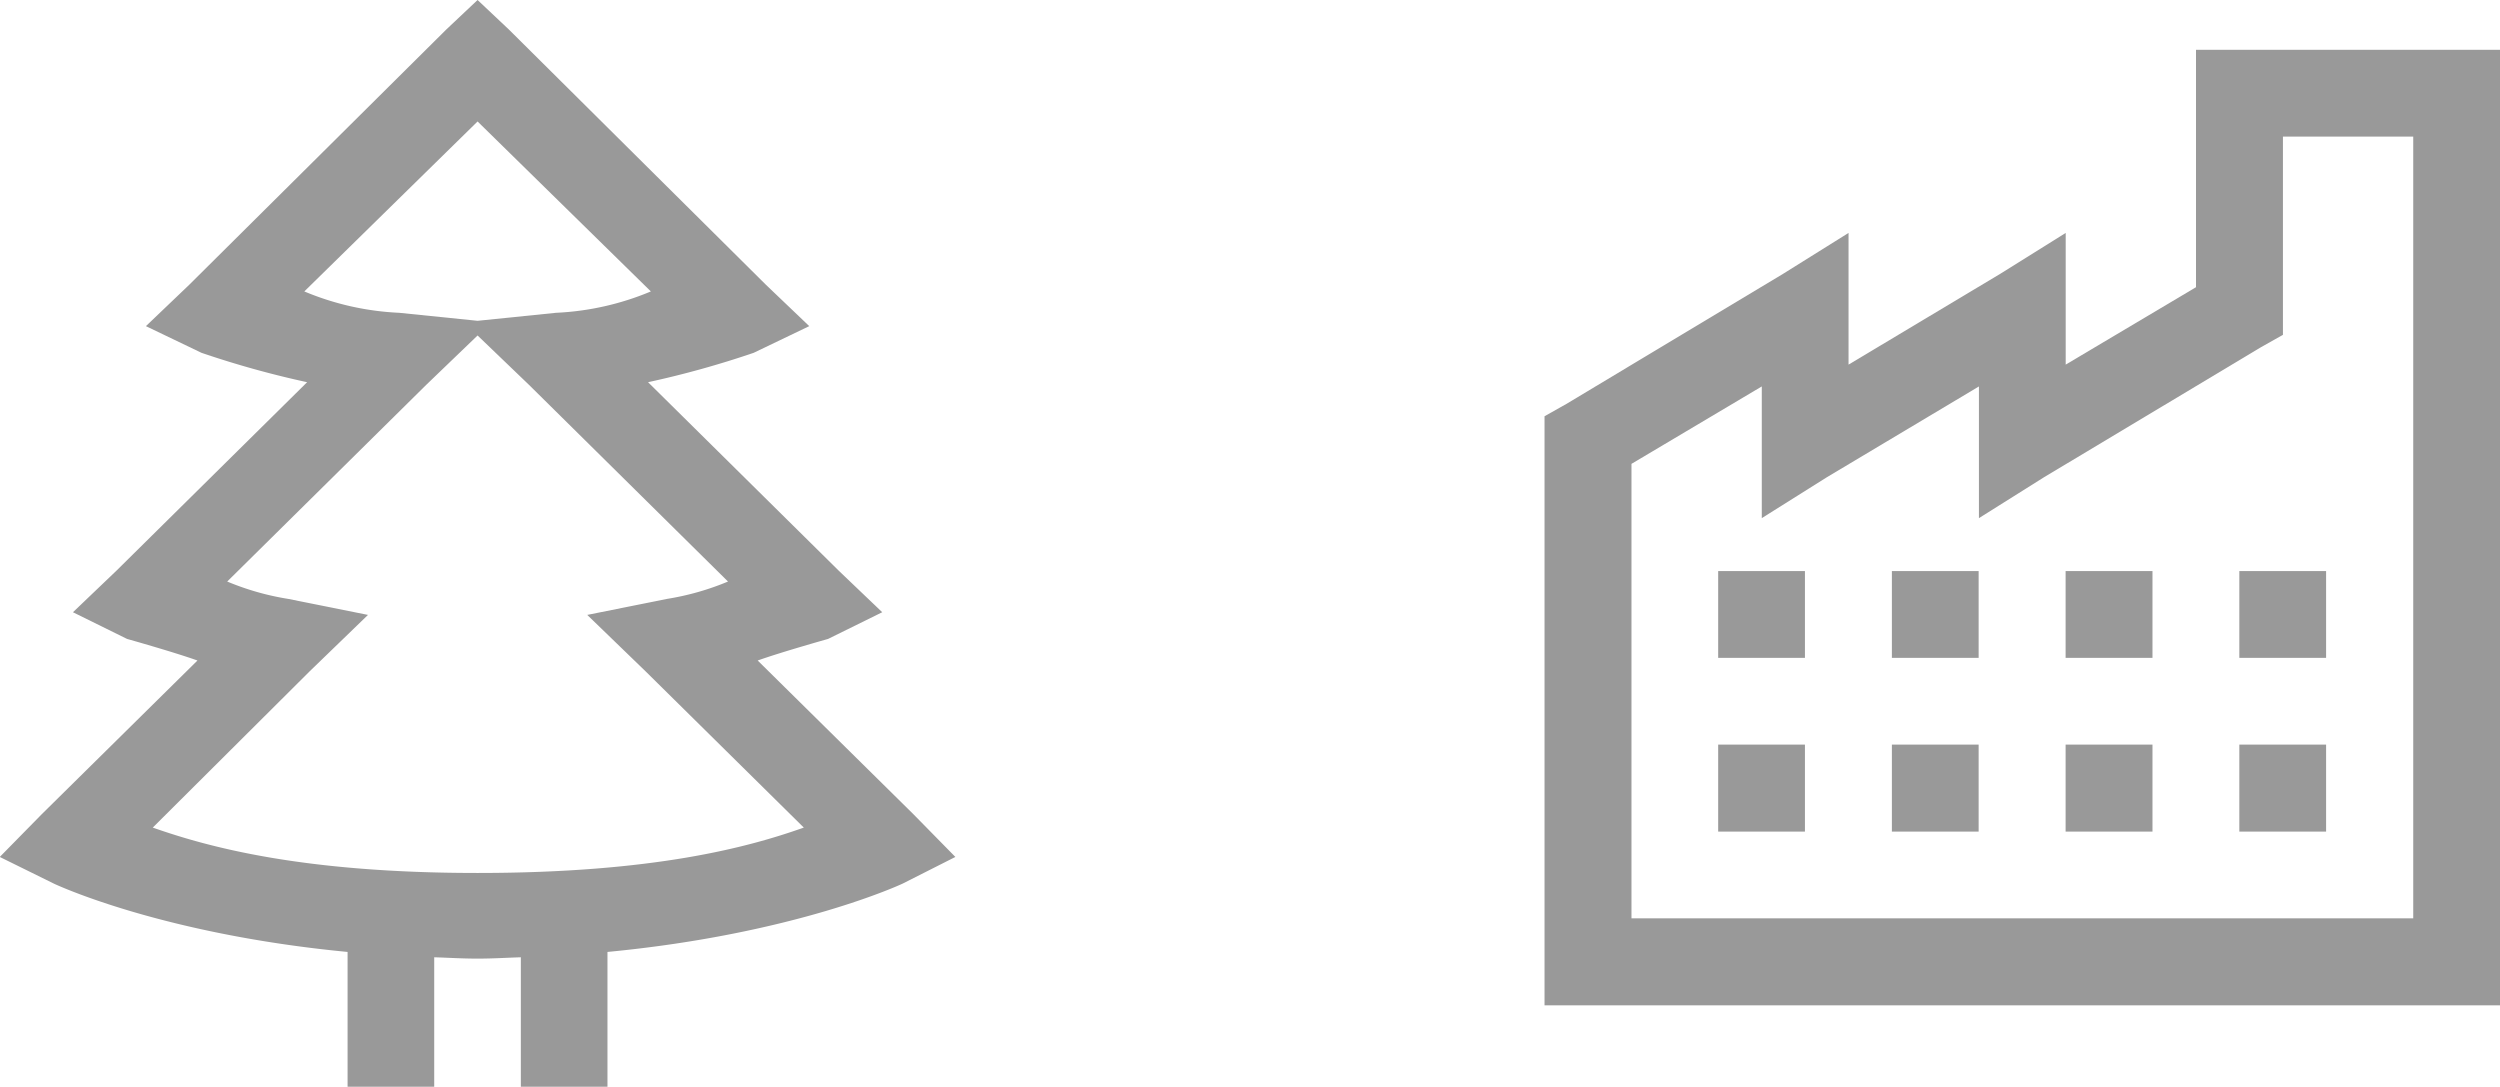
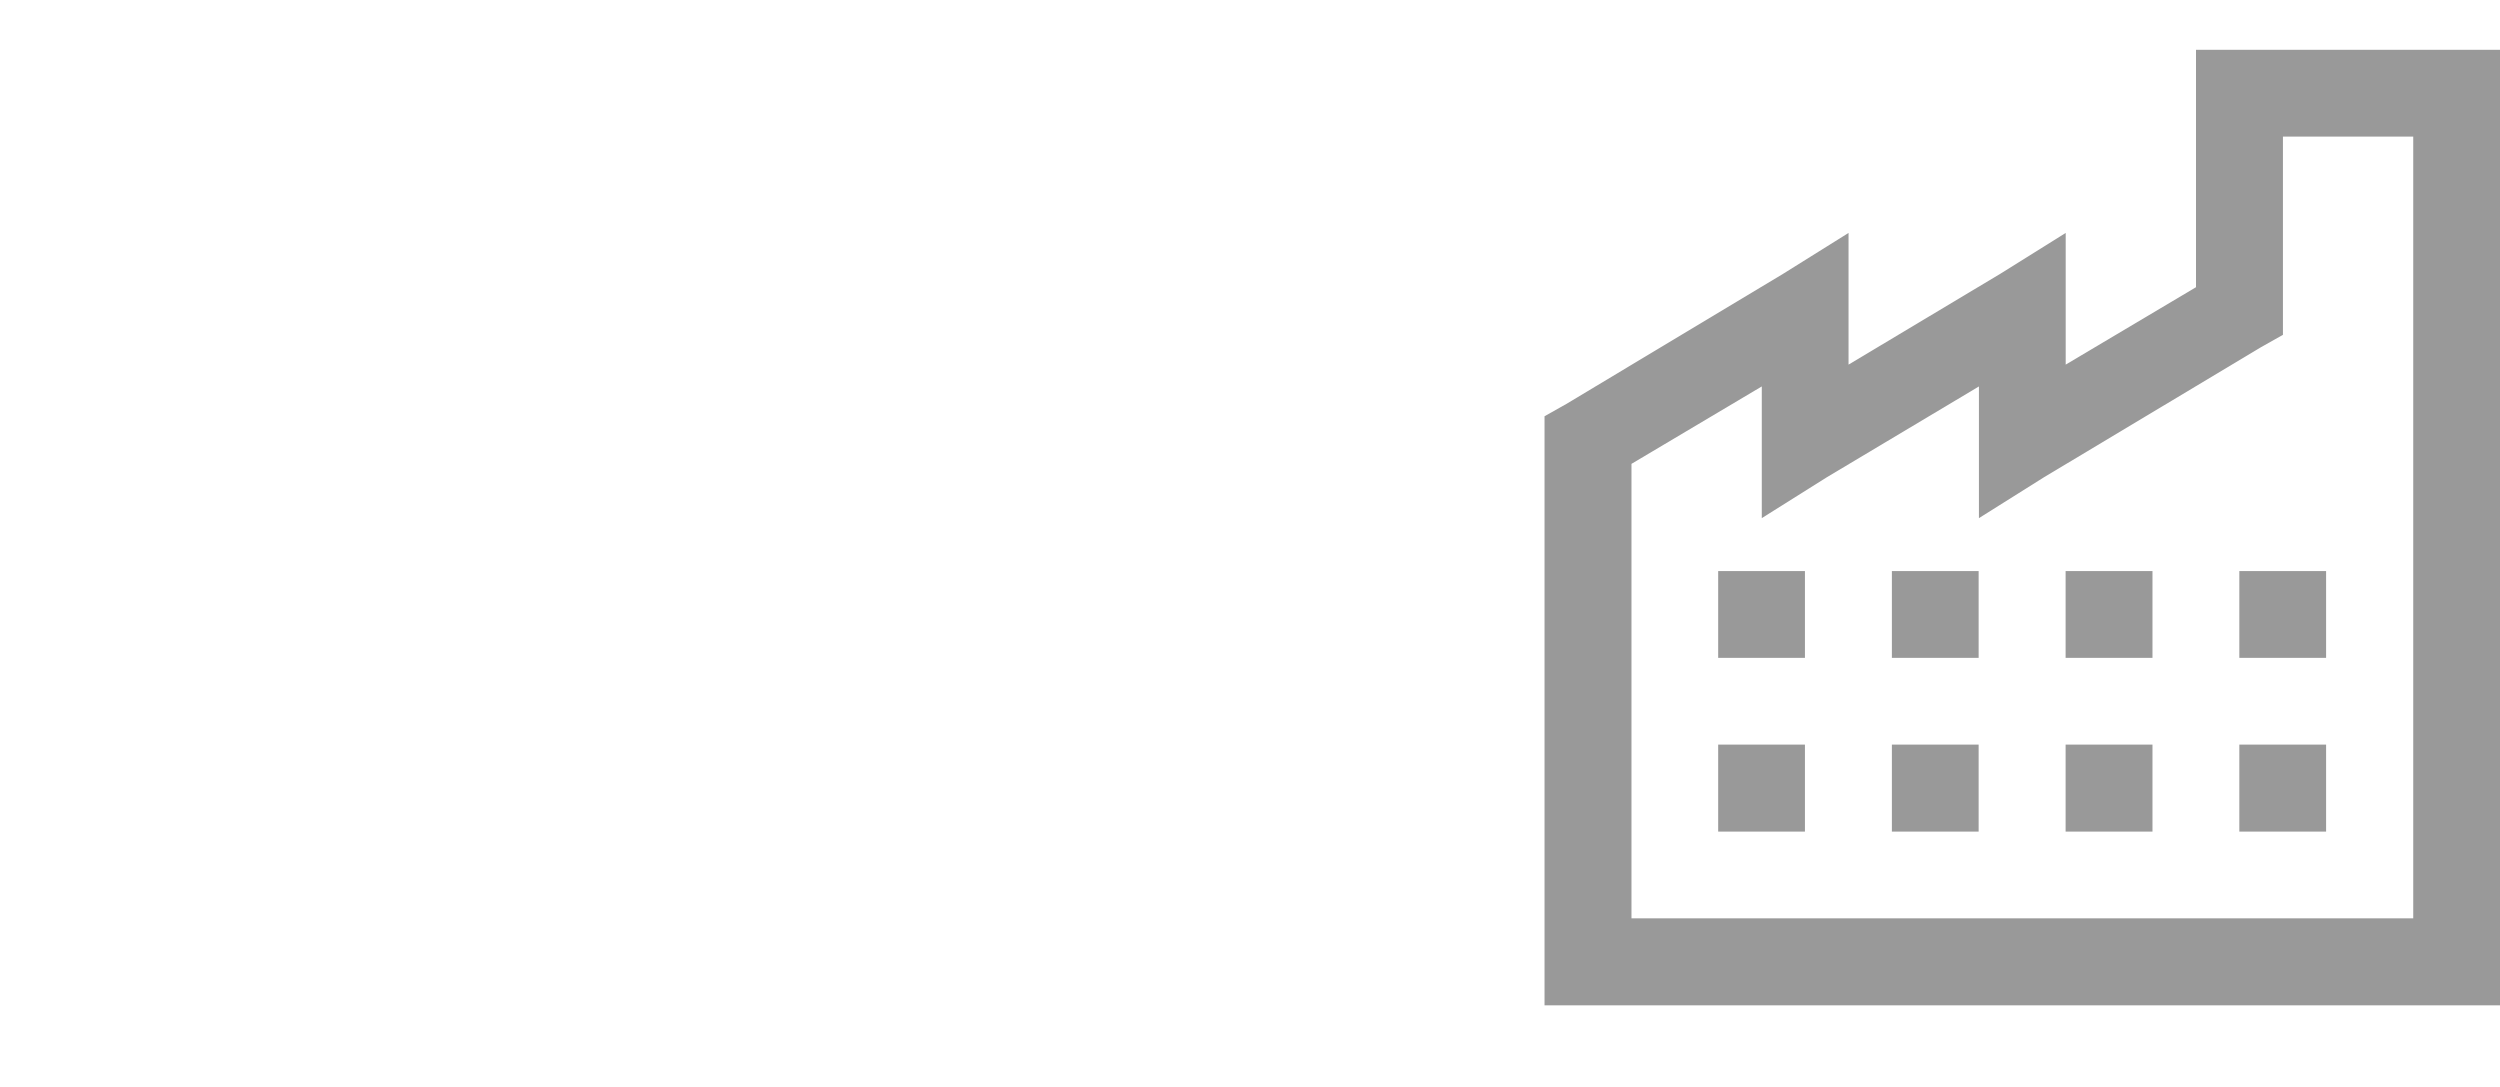
<svg xmlns="http://www.w3.org/2000/svg" id="iconset3.svg" width="112.375" height="48.85" viewBox="0 0 112.375 48.85">
  <defs>
    <style>
      .cls-1 {
        fill: #999;
        fill-rule: evenodd;
      }
    </style>
  </defs>
-   <path id="シェイプ_6" data-name="シェイプ 6" class="cls-1" d="M721.092,2678.53l-1.4,1.32-11.561,11.48-1.947,1.86,2.5,1.2a42.811,42.811,0,0,0,4.746,1.32l-8.579,8.48-1.947,1.86,2.433,1.2s2.1,0.59,3.164.97l-7,6.91-1.886,1.92,2.434,1.2s4.746,2.26,13.2,3.07v6.07h3.894v-5.83c0.654,0.02,1.262.06,1.947,0.06s1.293-.04,1.947-0.06v5.83h3.894v-6.07c8.473-.81,13.265-3.07,13.265-3.07l2.373-1.2-1.886-1.92-7-6.91c1.065-.38,3.164-0.97,3.164-0.97l2.434-1.2-1.947-1.86-8.579-8.48a42.811,42.811,0,0,0,4.746-1.32l2.5-1.2-1.948-1.86-11.561-11.48Zm0,5.46,7.789,7.64a12.449,12.449,0,0,1-4.26.96l-3.529.36-3.529-.36a12.434,12.434,0,0,1-4.259-.96Zm0,9.62,2.312,2.22,8.945,8.84a12,12,0,0,1-2.738.78l-3.59.72,2.616,2.53,7.119,7.03c-2.479.88-6.723,2.04-14.664,2.04-7.865,0-12.093-1.16-14.6-2.04l7.058-7.03,2.616-2.53-3.59-.72a12.017,12.017,0,0,1-2.738-.78l8.945-8.84Z" transform="translate(-699.625 -2678.53)" />
  <path id="シェイプ_5" data-name="シェイプ 5" class="cls-1" d="M798.335,2680.77v10.67l-5.857,3.48V2689l-2.928,1.83-6.833,4.09V2689l-2.928,1.83-9.761,5.86-0.976.55v26.48H812v-42.95H798.335Zm3.9,3.9H808.1v35.14h-35.14v-20.43l5.857-3.48v5.92l2.928-1.84,6.833-4.08v5.92l2.928-1.84,9.761-5.85,0.976-.55v-8.91Zm-25.378,19.53v3.9h3.9v-3.9h-3.9Zm7.808,0v3.9h3.9v-3.9h-3.9Zm7.809,0v3.9h3.905v-3.9h-3.905Zm7.809,0v3.9h3.9v-3.9h-3.9Zm-23.426,7.8v3.91h3.9V2712h-3.9Zm7.808,0v3.91h3.9V2712h-3.9Zm7.809,0v3.91h3.905V2712h-3.905Zm7.809,0v3.91h3.9V2712h-3.9Z" transform="translate(-699.625 -2678.53)" />
</svg>